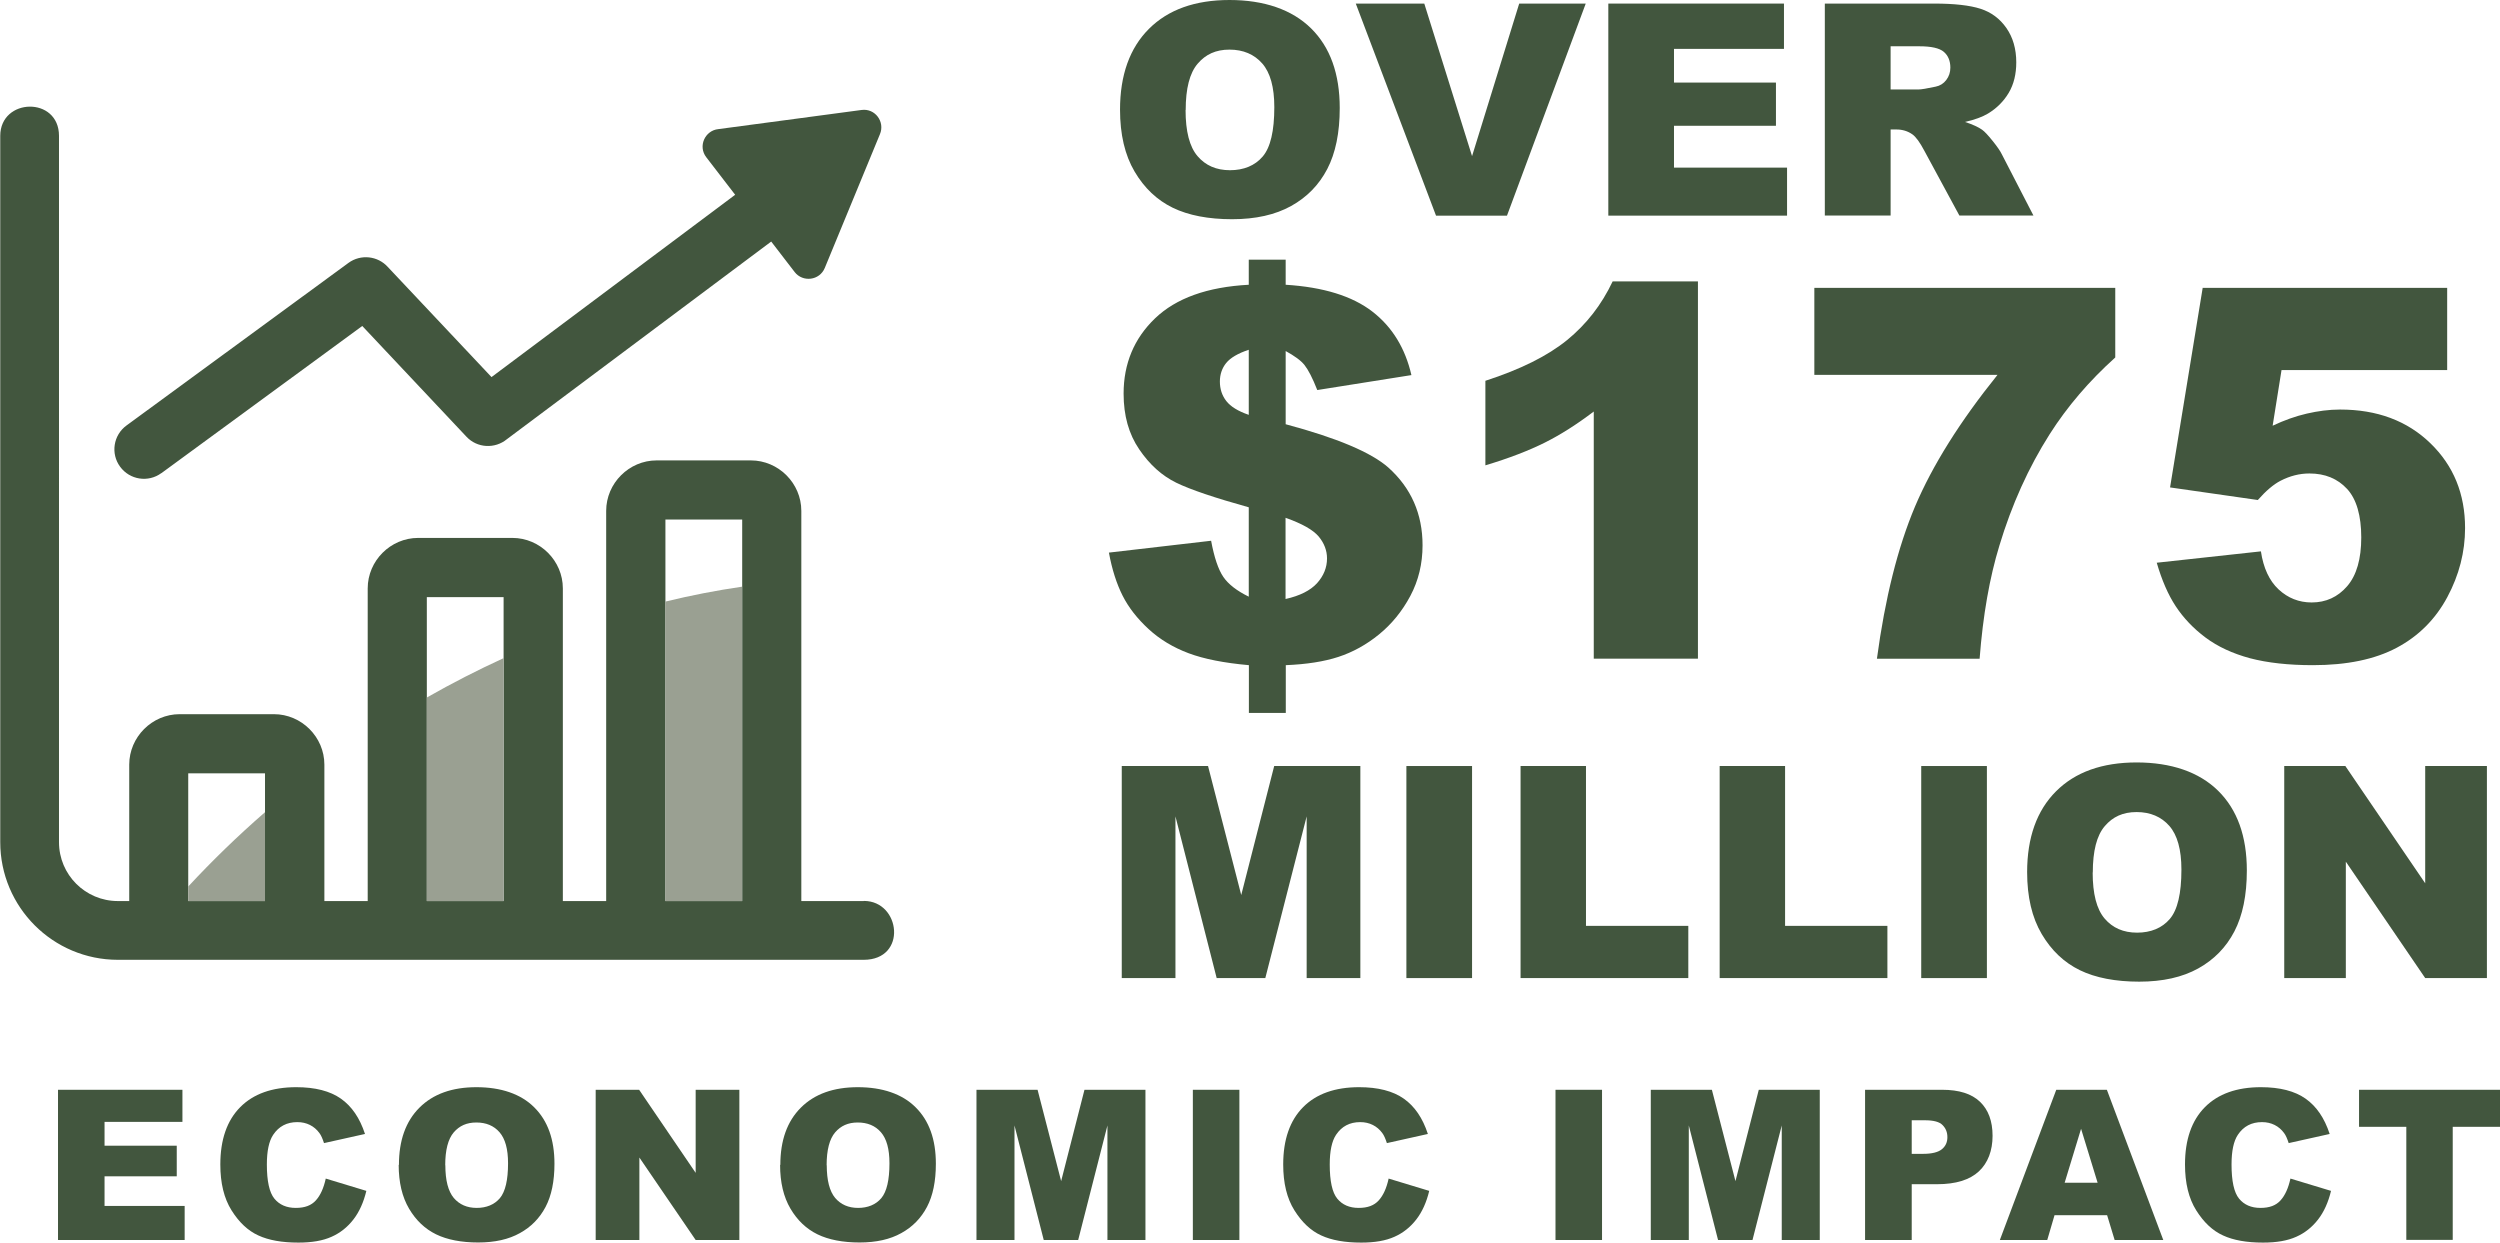
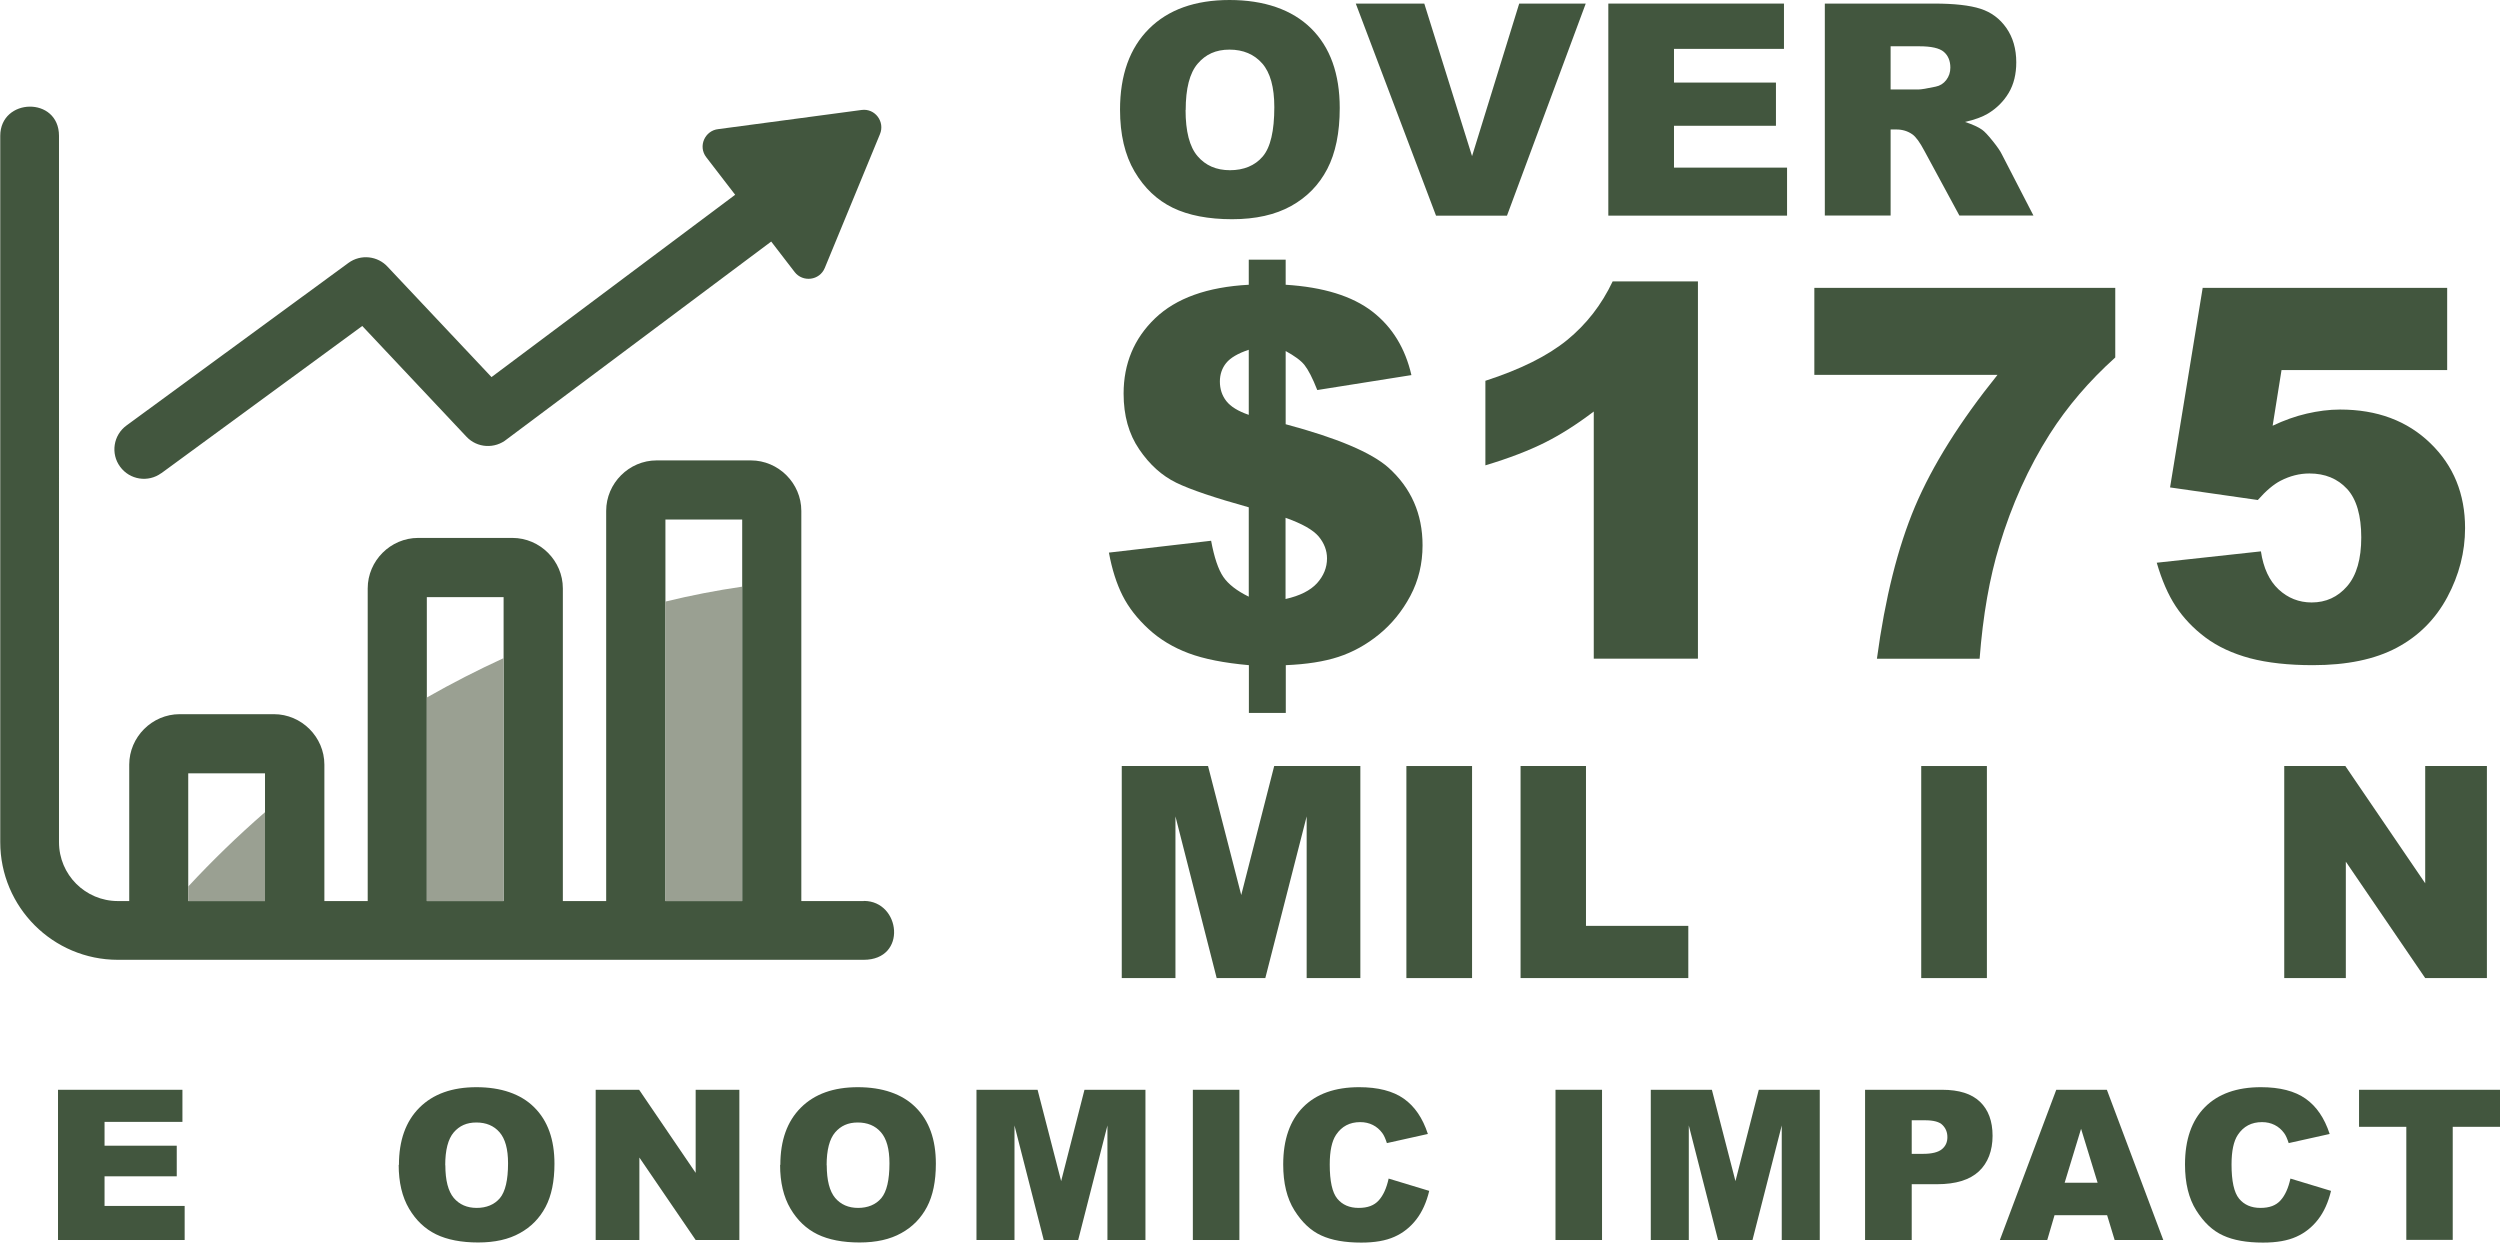
<svg xmlns="http://www.w3.org/2000/svg" id="b" viewBox="0 0 202.54 100.67">
  <defs>
    <style>.d,.e{fill-rule:evenodd;}.d,.f{fill:#42563e;}.e{fill:#9aa092;}</style>
  </defs>
  <g id="c">
    <path class="f" d="m90.74,8.89c0-2.8.78-4.99,2.34-6.55s3.74-2.34,6.53-2.34,5.06.77,6.61,2.3,2.32,3.69,2.32,6.45c0,2.01-.34,3.65-1.01,4.94s-1.65,2.29-2.93,3-2.87,1.07-4.78,1.07-3.54-.31-4.81-.93-2.3-1.59-3.09-2.93-1.18-3.01-1.18-5.02Zm5.31.02c0,1.73.32,2.98.97,3.74s1.52,1.14,2.63,1.14,2.02-.37,2.65-1.11.94-2.07.94-4c0-1.62-.33-2.8-.98-3.54s-1.54-1.12-2.65-1.12-1.93.38-2.58,1.14-.97,2.01-.97,3.76Z" />
    <path class="f" d="m109.84.29h5.55l3.87,12.36,3.82-12.36h5.39l-6.38,17.18h-5.75L109.84.29Z" />
    <path class="f" d="m130.3.29h14.23v3.67h-8.91v2.73h8.26v3.5h-8.26v3.39h9.16v3.89h-14.48V.29Z" />
    <path class="f" d="m147.84,17.47V.29h8.85c1.64,0,2.89.14,3.76.42s1.57.8,2.1,1.56.8,1.69.8,2.78c0,.95-.2,1.78-.61,2.47-.41.69-.97,1.25-1.68,1.68-.45.27-1.07.5-1.86.68.63.21,1.09.42,1.38.63.2.14.48.44.85.9.37.46.62.82.74,1.07l2.57,4.98h-6l-2.84-5.25c-.36-.68-.68-1.12-.96-1.32-.38-.27-.82-.4-1.3-.4h-.47v6.97h-5.33Zm5.33-10.22h2.24c.24,0,.71-.08,1.41-.23.35-.07.64-.25.86-.54s.33-.62.33-1c0-.55-.18-.98-.53-1.28s-1.01-.45-1.98-.45h-2.33v3.49Z" />
    <path class="f" d="m114.34,30.39l-7.62,1.21c-.38-.97-.73-1.64-1.03-2.02s-.82-.75-1.53-1.14v5.93c4.15,1.11,6.93,2.28,8.32,3.51,1.84,1.65,2.77,3.75,2.77,6.3,0,1.49-.33,2.86-.99,4.1-.66,1.24-1.51,2.28-2.54,3.12s-2.13,1.44-3.29,1.82c-1.16.38-2.58.6-4.26.67v3.87h-2.99v-3.87c-2.01-.18-3.64-.5-4.89-.97-1.25-.47-2.33-1.12-3.24-1.96s-1.61-1.73-2.1-2.7-.86-2.13-1.11-3.49l8.28-.96c.25,1.35.58,2.33.99,2.93s1.1,1.13,2.06,1.6v-7.24c-2.76-.77-4.72-1.43-5.87-1.99-1.15-.56-2.16-1.46-3-2.7-.85-1.24-1.27-2.74-1.27-4.52,0-2.43.85-4.47,2.55-6.1s4.23-2.54,7.59-2.72v-2.03h2.99v2.03c3.06.19,5.4.92,7.02,2.17s2.67,2.98,3.17,5.16Zm-13.18-2.05c-.87.29-1.48.65-1.82,1.07s-.51.93-.51,1.5c0,.6.17,1.13.52,1.58.35.45.95.82,1.82,1.12v-5.27Zm2.99,20.19c1.16-.26,2.01-.69,2.55-1.28.54-.6.81-1.27.81-2.01,0-.64-.23-1.24-.68-1.78-.46-.54-1.35-1.04-2.68-1.51v6.58Z" />
    <path class="f" d="m137.56,22.8v30.56h-8.44v-20.02c-1.37,1.04-2.69,1.88-3.97,2.52-1.28.64-2.88,1.26-4.81,1.84v-6.85c2.84-.92,5.05-2.02,6.62-3.3,1.57-1.28,2.8-2.87,3.69-4.75h6.91Z" />
    <path class="f" d="m147,23.32h24.37v5.64c-2.12,1.91-3.89,3.98-5.31,6.21-1.72,2.71-3.08,5.72-4.08,9.04-.79,2.58-1.33,5.64-1.6,9.16h-8.32c.66-4.91,1.69-9.02,3.09-12.34,1.41-3.32,3.63-6.87,6.68-10.66h-14.84v-7.05Z" />
    <path class="f" d="m178.44,23.32h19.82v6.66h-13.42l-.72,4.51c.93-.44,1.85-.77,2.76-.98s1.81-.33,2.7-.33c3.01,0,5.44.91,7.32,2.73s2.81,4.11,2.81,6.87c0,1.94-.48,3.81-1.44,5.6s-2.33,3.16-4.1,4.1-4.03,1.41-6.79,1.41c-1.98,0-3.68-.19-5.09-.56-1.41-.38-2.62-.94-3.61-1.68-.99-.74-1.79-1.59-2.41-2.53s-1.13-2.12-1.54-3.53l8.44-.92c.2,1.35.68,2.38,1.43,3.08s1.65,1.06,2.68,1.06c1.16,0,2.12-.44,2.88-1.32s1.14-2.2,1.14-3.95-.38-3.1-1.15-3.93-1.78-1.25-3.05-1.25c-.81,0-1.58.2-2.34.59-.56.29-1.18.81-1.84,1.56l-7.11-1.02,2.64-16.15Z" />
    <path class="f" d="m90.89,62.06h6.98l2.69,10.45,2.67-10.45h6.98v17.18h-4.35v-13.1l-3.35,13.1h-3.94l-3.34-13.1v13.1h-4.35v-17.18Z" />
    <path class="f" d="m113.94,62.06h5.32v17.18h-5.32v-17.18Z" />
    <path class="f" d="m123.18,62.06h5.31v12.95h8.29v4.23h-13.59v-17.18Z" />
-     <path class="f" d="m139.31,62.06h5.31v12.95h8.29v4.23h-13.59v-17.18Z" />
    <path class="f" d="m155.65,62.06h5.32v17.18h-5.32v-17.18Z" />
-     <path class="f" d="m164.23,70.66c0-2.8.78-4.99,2.34-6.55s3.74-2.34,6.53-2.34,5.06.77,6.61,2.3,2.32,3.69,2.32,6.45c0,2.01-.34,3.65-1.01,4.94s-1.65,2.29-2.93,3-2.87,1.07-4.78,1.07-3.54-.31-4.81-.93-2.3-1.59-3.09-2.93-1.18-3.01-1.18-5.02Zm5.31.02c0,1.73.32,2.98.97,3.74s1.52,1.14,2.63,1.14,2.02-.37,2.65-1.11.94-2.07.94-4c0-1.62-.33-2.8-.98-3.54s-1.54-1.12-2.65-1.12-1.93.38-2.58,1.14-.97,2.01-.97,3.76Z" />
    <path class="f" d="m185.05,62.06h4.96l6.47,9.5v-9.5h5v17.18h-5l-6.43-9.43v9.43h-4.99v-17.18Z" />
    <path class="f" d="m4.7,88.29h10.08v2.6h-6.31v1.93h5.85v2.48h-5.85v2.4h6.49v2.76H4.7v-12.17Z" />
-     <path class="f" d="m26.38,95.48l3.3,1c-.22.92-.57,1.7-1.05,2.32-.48.62-1.07,1.09-1.77,1.4-.71.32-1.6.47-2.69.47-1.32,0-2.4-.19-3.24-.58-.84-.38-1.56-1.06-2.17-2.03-.61-.97-.91-2.21-.91-3.72,0-2.01.54-3.56,1.61-4.64,1.07-1.08,2.59-1.62,4.54-1.62,1.53,0,2.74.31,3.62.93.88.62,1.53,1.57,1.95,2.86l-3.32.74c-.12-.37-.24-.64-.37-.81-.21-.29-.47-.51-.77-.66s-.64-.23-1.02-.23c-.85,0-1.5.34-1.96,1.03-.34.51-.51,1.31-.51,2.4,0,1.35.2,2.27.61,2.77.41.5.99.75,1.73.75s1.26-.2,1.63-.61.63-.99.8-1.76Z" />
    <path class="f" d="m32.32,94.38c0-1.99.55-3.53,1.66-4.64,1.11-1.11,2.65-1.66,4.62-1.66s3.59.54,4.68,1.63c1.1,1.09,1.64,2.61,1.64,4.57,0,1.42-.24,2.59-.72,3.5s-1.17,1.62-2.08,2.12c-.91.51-2.03.76-3.38.76s-2.51-.22-3.41-.66-1.63-1.13-2.19-2.08-.84-2.13-.84-3.55Zm3.76.02c0,1.23.23,2.11.68,2.65.46.54,1.08.81,1.86.81s1.43-.26,1.88-.79c.44-.53.66-1.47.66-2.83,0-1.15-.23-1.98-.69-2.51s-1.09-.79-1.88-.79-1.37.27-1.83.8c-.46.54-.69,1.43-.69,2.67Z" />
    <path class="f" d="m48.27,88.29h3.51l4.58,6.73v-6.73h3.54v12.17h-3.54l-4.56-6.68v6.68h-3.54v-12.17Z" />
    <path class="f" d="m63.22,94.38c0-1.99.55-3.53,1.66-4.64,1.11-1.11,2.65-1.66,4.62-1.66s3.59.54,4.68,1.63c1.1,1.09,1.64,2.61,1.64,4.57,0,1.42-.24,2.59-.72,3.5s-1.17,1.62-2.08,2.12c-.91.51-2.03.76-3.38.76s-2.51-.22-3.41-.66-1.63-1.13-2.19-2.08-.84-2.13-.84-3.55Zm3.76.02c0,1.23.23,2.11.68,2.65.46.54,1.08.81,1.86.81s1.43-.26,1.88-.79c.44-.53.66-1.47.66-2.83,0-1.15-.23-1.98-.69-2.51s-1.09-.79-1.88-.79-1.37.27-1.83.8c-.46.54-.69,1.43-.69,2.67Z" />
    <path class="f" d="m79.11,88.29h4.95l1.91,7.4,1.89-7.4h4.94v12.17h-3.08v-9.28l-2.37,9.28h-2.79l-2.37-9.28v9.28h-3.08v-12.17Z" />
    <path class="f" d="m96.64,88.29h3.77v12.17h-3.77v-12.17Z" />
    <path class="f" d="m112.49,95.48l3.3,1c-.22.92-.57,1.7-1.05,2.32-.48.62-1.07,1.09-1.77,1.4-.71.32-1.6.47-2.69.47-1.32,0-2.4-.19-3.24-.58-.84-.38-1.56-1.06-2.17-2.03-.61-.97-.91-2.21-.91-3.72,0-2.01.54-3.56,1.61-4.64,1.07-1.08,2.59-1.62,4.54-1.62,1.53,0,2.74.31,3.62.93.88.62,1.53,1.57,1.95,2.86l-3.32.74c-.12-.37-.24-.64-.37-.81-.21-.29-.47-.51-.77-.66s-.64-.23-1.02-.23c-.85,0-1.5.34-1.96,1.03-.34.51-.51,1.31-.51,2.4,0,1.35.2,2.27.61,2.77.41.5.99.75,1.73.75s1.26-.2,1.63-.61.63-.99.8-1.76Z" />
    <path class="f" d="m126.02,88.29h3.77v12.17h-3.77v-12.17Z" />
    <path class="f" d="m133.74,88.29h4.95l1.91,7.4,1.89-7.4h4.94v12.17h-3.08v-9.28l-2.37,9.28h-2.79l-2.37-9.28v9.28h-3.08v-12.17Z" />
    <path class="f" d="m151.1,88.29h6.25c1.36,0,2.38.32,3.06.97.68.65,1.02,1.57,1.02,2.76s-.37,2.19-1.11,2.88c-.74.69-1.87,1.04-3.38,1.04h-2.06v4.52h-3.78v-12.17Zm3.78,5.19h.92c.72,0,1.23-.13,1.53-.38s.44-.57.44-.97-.13-.71-.38-.97c-.25-.27-.73-.4-1.44-.4h-1.07v2.71Z" />
    <path class="f" d="m170.72,98.45h-4.27l-.59,2.01h-3.84l4.57-12.17h4.1l4.57,12.17h-3.94l-.61-2.01Zm-.78-2.63l-1.34-4.37-1.33,4.37h2.67Z" />
    <path class="f" d="m185.55,95.48l3.3,1c-.22.92-.57,1.7-1.05,2.32-.48.62-1.07,1.09-1.77,1.4-.71.32-1.6.47-2.69.47-1.32,0-2.4-.19-3.24-.58-.84-.38-1.56-1.06-2.17-2.03-.61-.97-.91-2.21-.91-3.72,0-2.01.54-3.56,1.61-4.64,1.07-1.08,2.59-1.62,4.54-1.62,1.53,0,2.74.31,3.62.93.88.62,1.53,1.57,1.95,2.86l-3.32.74c-.12-.37-.24-.64-.37-.81-.21-.29-.47-.51-.77-.66s-.64-.23-1.02-.23c-.85,0-1.5.34-1.96,1.03-.34.51-.51,1.31-.51,2.4,0,1.35.2,2.27.61,2.77.41.5.99.75,1.73.75s1.26-.2,1.63-.61.63-.99.8-1.76Z" />
    <path class="f" d="m191.11,88.29h11.43v3h-3.83v9.16h-3.76v-9.16h-3.83v-3Z" />
    <path class="d" d="m69.97,73h-5.05v-31.61c0-2.24-1.85-4.09-4.09-4.09h-7.63c-2.24,0-4.09,1.85-4.09,4.09v31.61h-3.51v-25.33c0-2.24-1.85-4.09-4.09-4.09h-7.63c-2.24,0-4.09,1.85-4.09,4.09v25.33h-3.51v-11.05c0-2.24-1.85-4.09-4.09-4.09h-7.63c-2.24,0-4.09,1.85-4.09,4.09v11.05h-.92c-2.63,0-4.77-2.13-4.77-4.77V11.01c0-3.22-4.76-3.1-4.76,0v57.21c0,5.27,4.27,9.54,9.53,9.54h60.42c3.56,0,3-4.77.02-4.77Zm-48.5,0h-6.22v-10.35h6.22v10.35Zm19.33,0h-6.22v-24.62h6.22v24.62Zm19.33,0h-6.22v-30.91h6.22v30.91Z" />
    <path class="d" d="m13.08,38.33l16.27-11.92,8.44,8.97c.87.93,2.31,1,3.28.2l21.41-16.01,1.9,2.47c.66.85,2.02.69,2.44-.33l4.47-10.84c.42-1-.39-2.11-1.49-1.96l-11.6,1.55c-1.09.11-1.67,1.39-.98,2.28l2.34,3.04-19.74,14.77-8.4-8.92c-.81-.9-2.19-1.06-3.19-.33l-17.98,13.17c-1.07.78-1.3,2.28-.52,3.34.78,1.07,2.28,1.3,3.34.52Z" />
    <path class="e" d="m15.25,71.82v1.18h6.22s0-7.2,0-7.2c-2.22,1.93-4.29,3.94-6.22,6.02Z" />
    <path class="e" d="m34.58,73h6.22s0-19.68,0-19.68c-2.09.96-4.17,2.02-6.22,3.19v16.48Z" />
    <path class="e" d="m53.9,73h6.22s0-25.47,0-25.47c-2.06.3-4.13.7-6.22,1.21v24.26Z" />
  </g>
</svg>